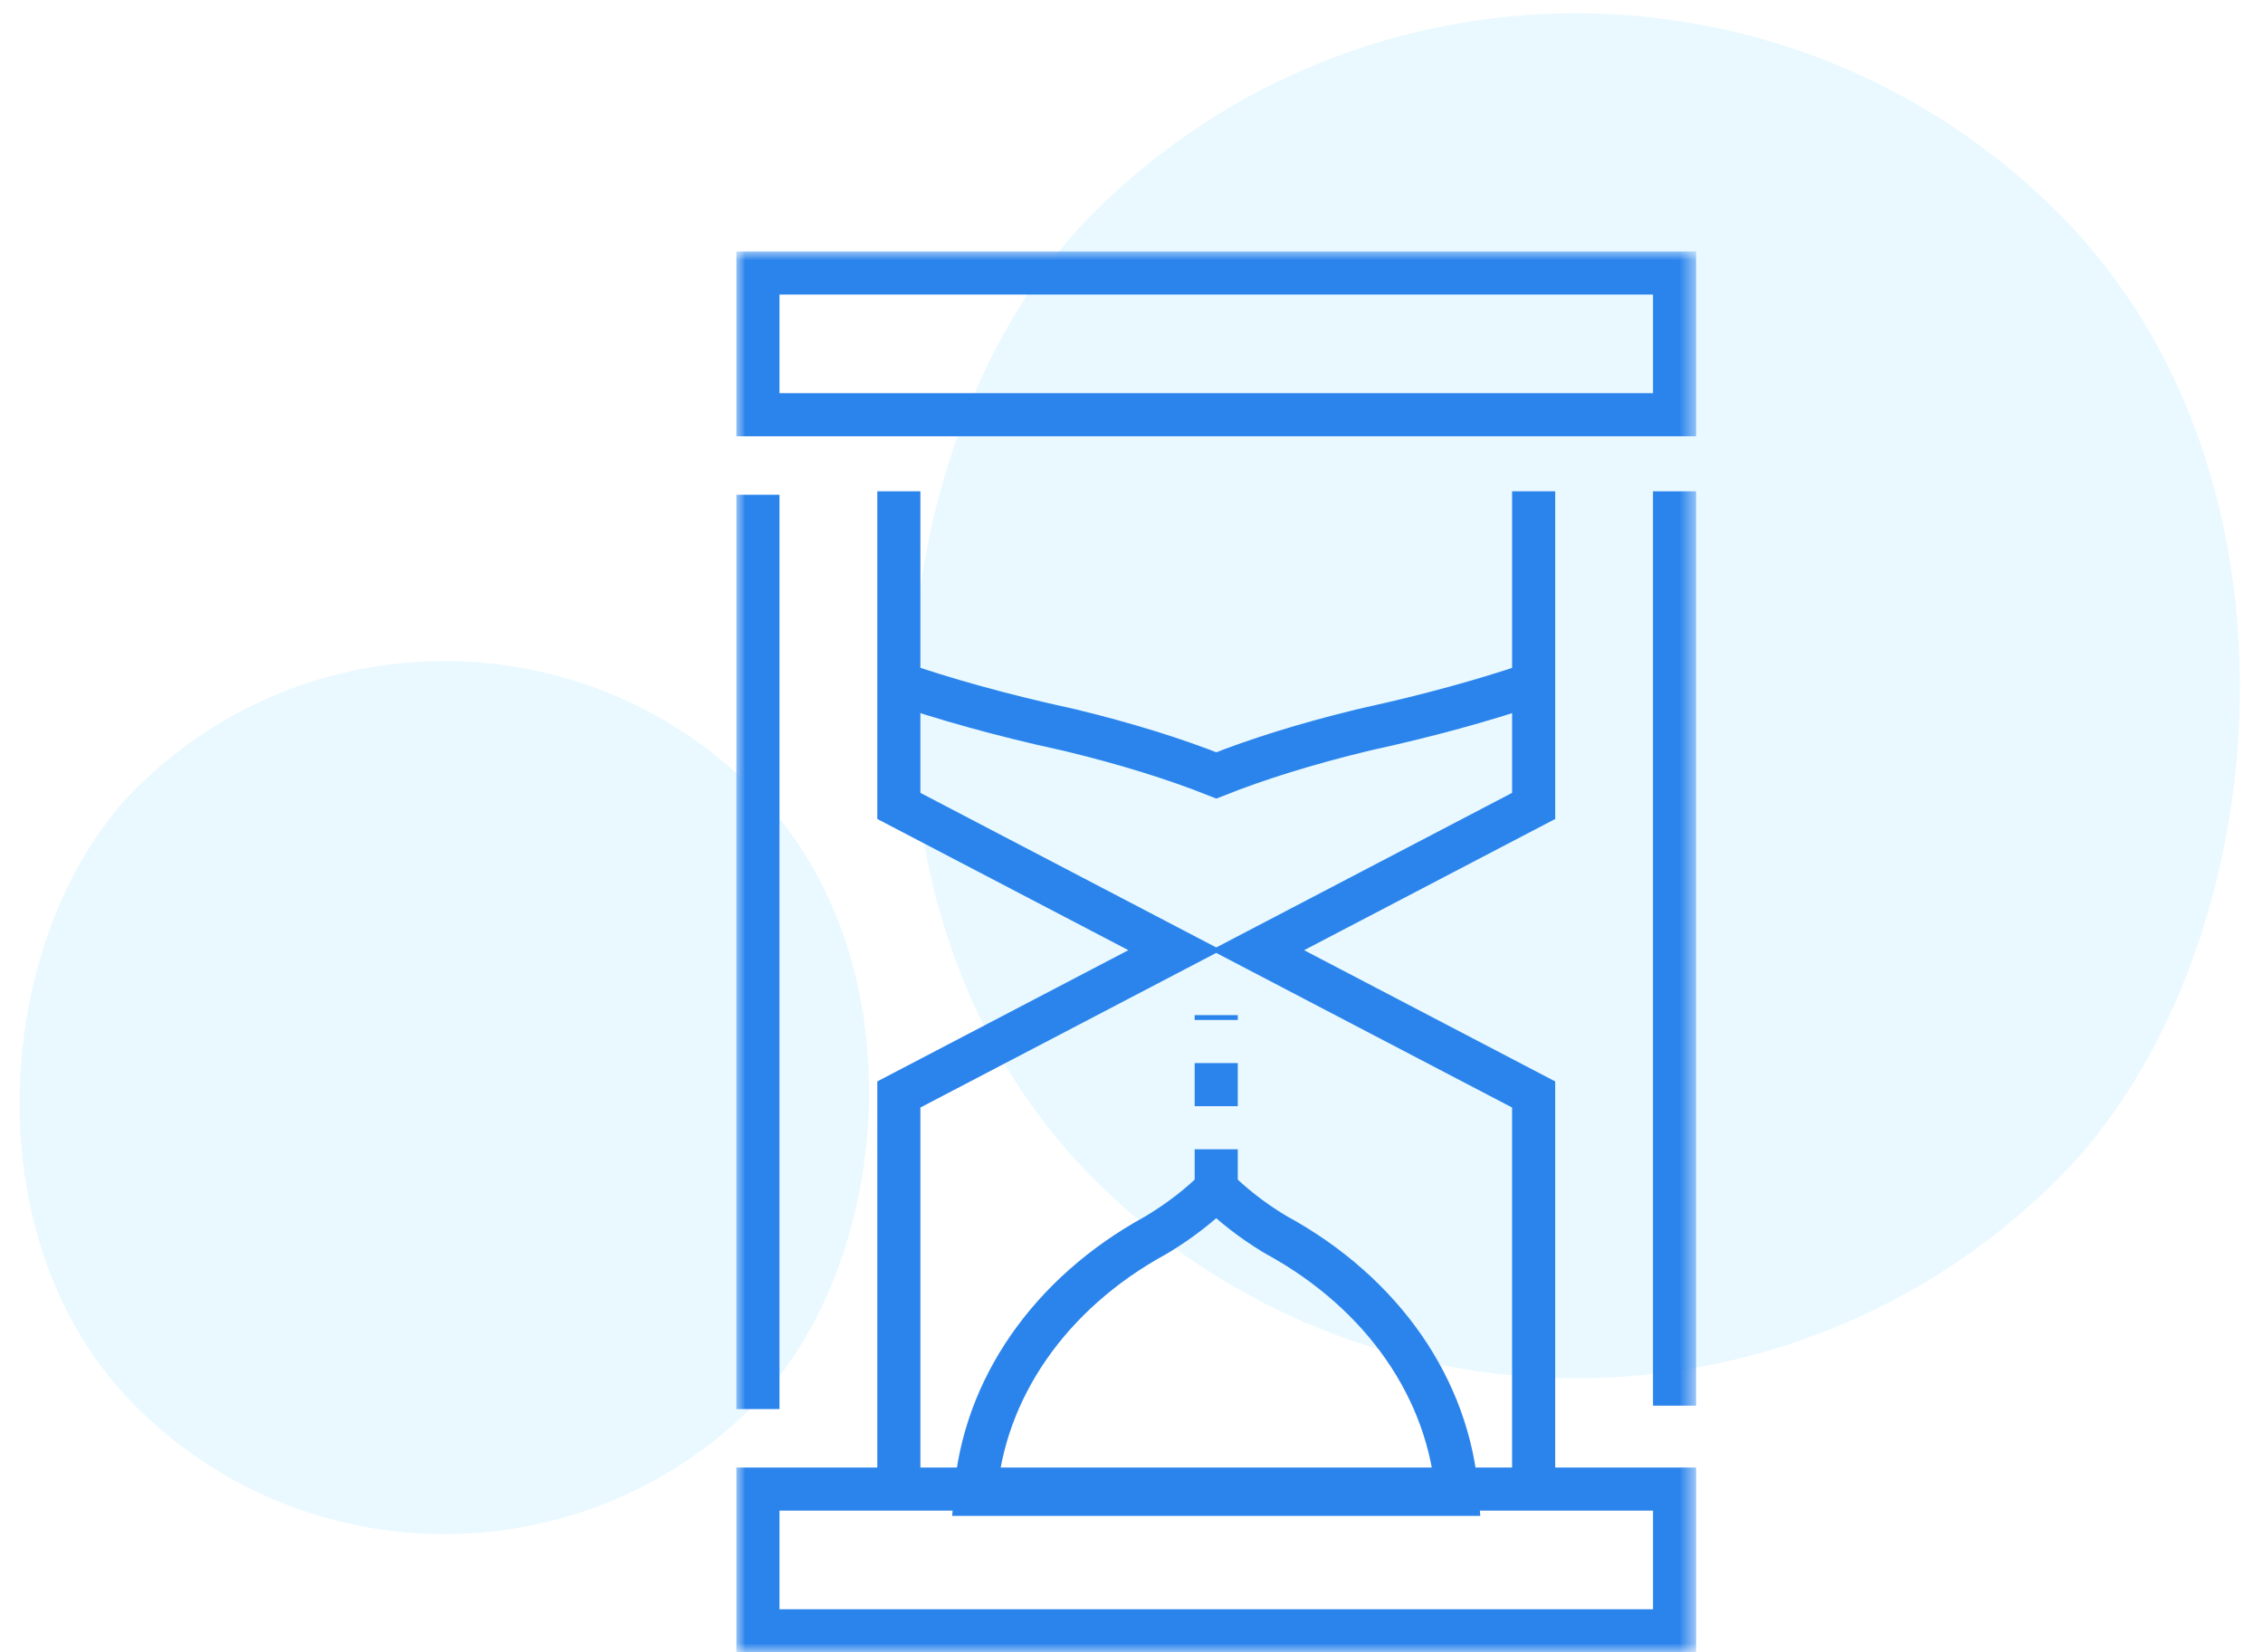
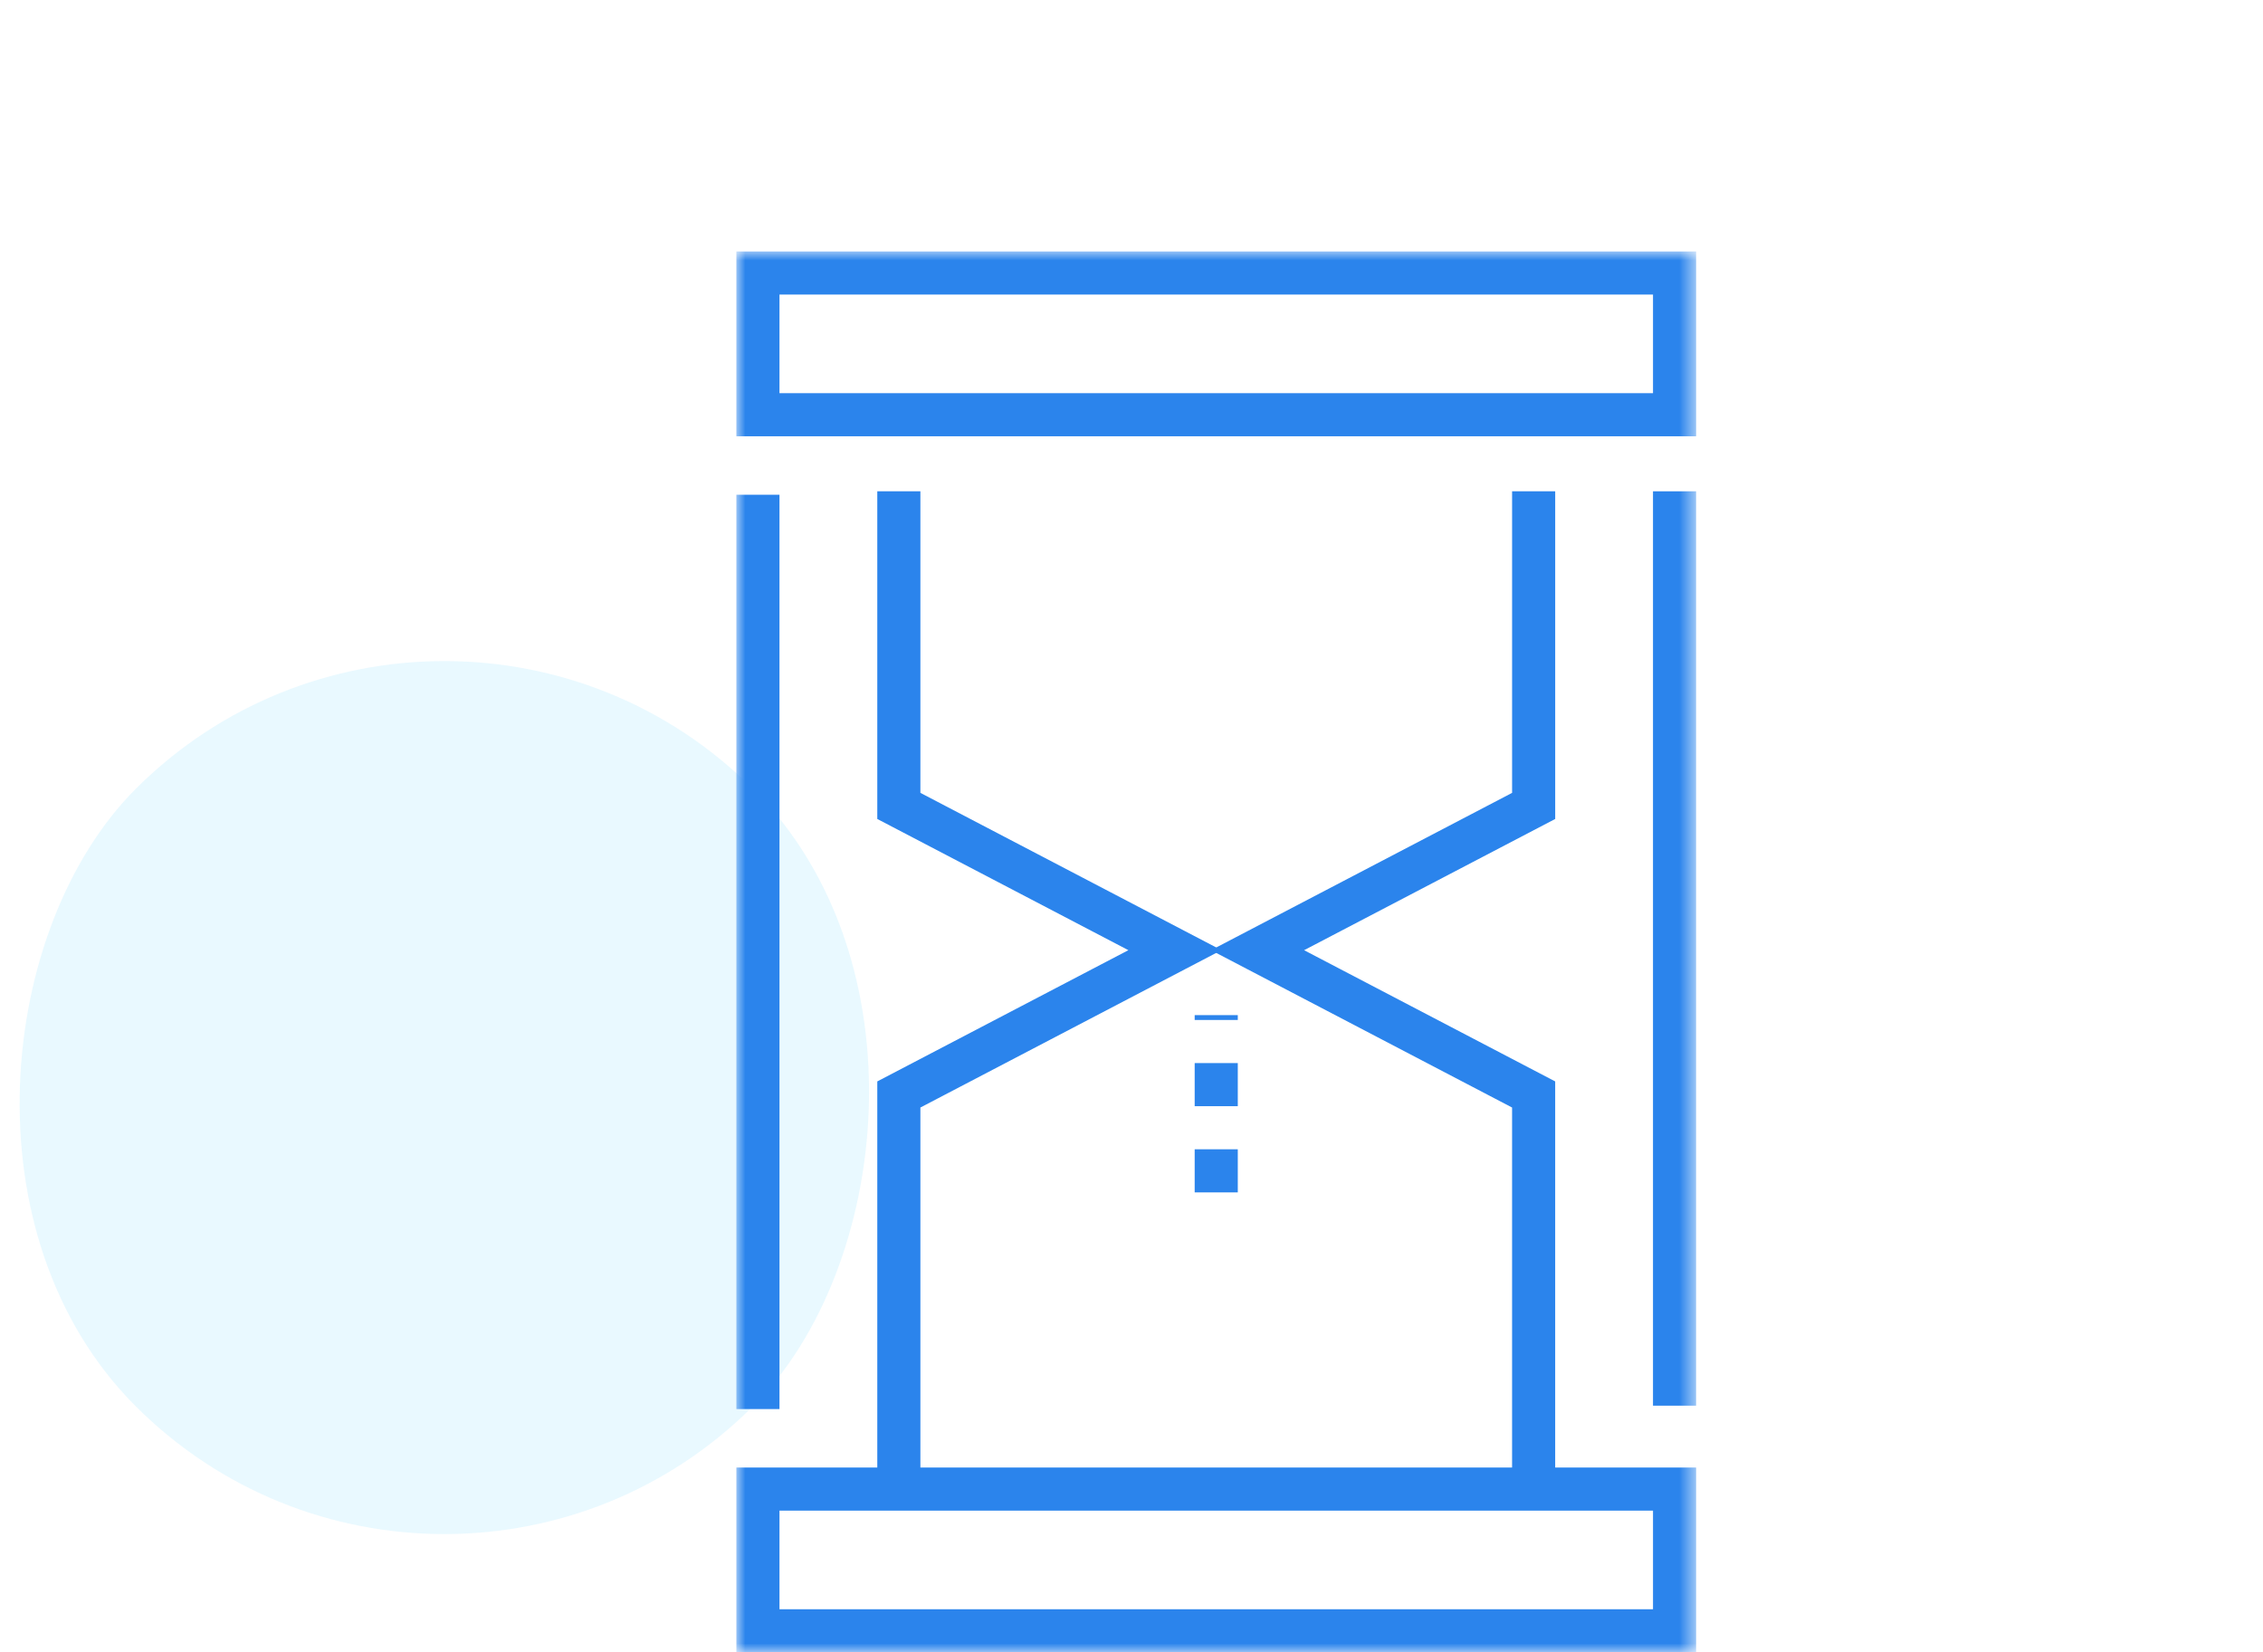
<svg xmlns="http://www.w3.org/2000/svg" xmlns:xlink="http://www.w3.org/1999/xlink" width="126" height="92" viewBox="0 0 126 92">
  <defs>
    <polygon id="a" points="0 78 53.436 78 53.436 0 0 0" />
  </defs>
  <g fill="none" fill-rule="evenodd" transform="translate(-10 -15)">
-     <rect width="76" height="76" x="59.74" y="15.74" fill="#20C0FF" opacity=".1" transform="rotate(45 97.74 53.74)" rx="38" />
    <rect width="48.607" height="48.607" x="10.437" y="51.807" fill="#20C0FF" opacity=".1" transform="rotate(45 34.74 76.11)" rx="24.303" />
    <g transform="translate(51 29)">
-       <path stroke="#2B84EC" stroke-width="2.4" d="M13.311 69.2C13.762 63.345 17.429 58.024 23.311 54.797L23.495 54.688C24.71 53.95 25.796 53.106 26.717 52.193 27.638 53.106 28.724 53.952 29.94 54.69L30.121 54.794C36.006 58.028 39.672 63.346 40.125 69.2L13.311 69.2zM44.234 24.107C41.529 25.02 38.518 25.846 35.231 26.568L34.772 26.676C31.734 27.415 29.023 28.258 26.723 29.173 24.422 28.258 21.706 27.414 18.668 26.674L18.217 26.572C14.756 25.812 11.603 24.934 8.789 23.962" />
      <mask id="b" fill="white">
        <use xlink:href="#a" />
      </mask>
      <polygon stroke="#2B84EC" stroke-width="2.4" points="1.2 9.091 52.237 9.091 52.237 1.2 1.2 1.2" mask="url(#b)" />
      <polygon stroke="#2B84EC" stroke-width="2.4" points="1.2 76.8 52.237 76.8 52.237 68.909 1.2 68.909" mask="url(#b)" />
      <path stroke="#2B84EC" stroke-width="2.4" d="M1.2 13.546L1.2 64.454M52.236 13.355L52.236 64.265" mask="url(#b)" />
      <polyline stroke="#2B84EC" stroke-width="2.4" points="44.39 69.39 44.39 46.938 29.019 38.905 44.391 30.872 44.391 13.355" mask="url(#b)" />
      <polyline stroke="#2B84EC" stroke-width="2.4" points="9.046 13.355 9.046 30.872 24.417 38.904 9.046 46.938 9.046 69.39" mask="url(#b)" />
      <path stroke="#2B84EC" stroke-width="2.4" d="M26.718,52.39 L26.718,42.52" stroke-dasharray="2.4" mask="url(#b)" />
    </g>
  </g>
</svg>